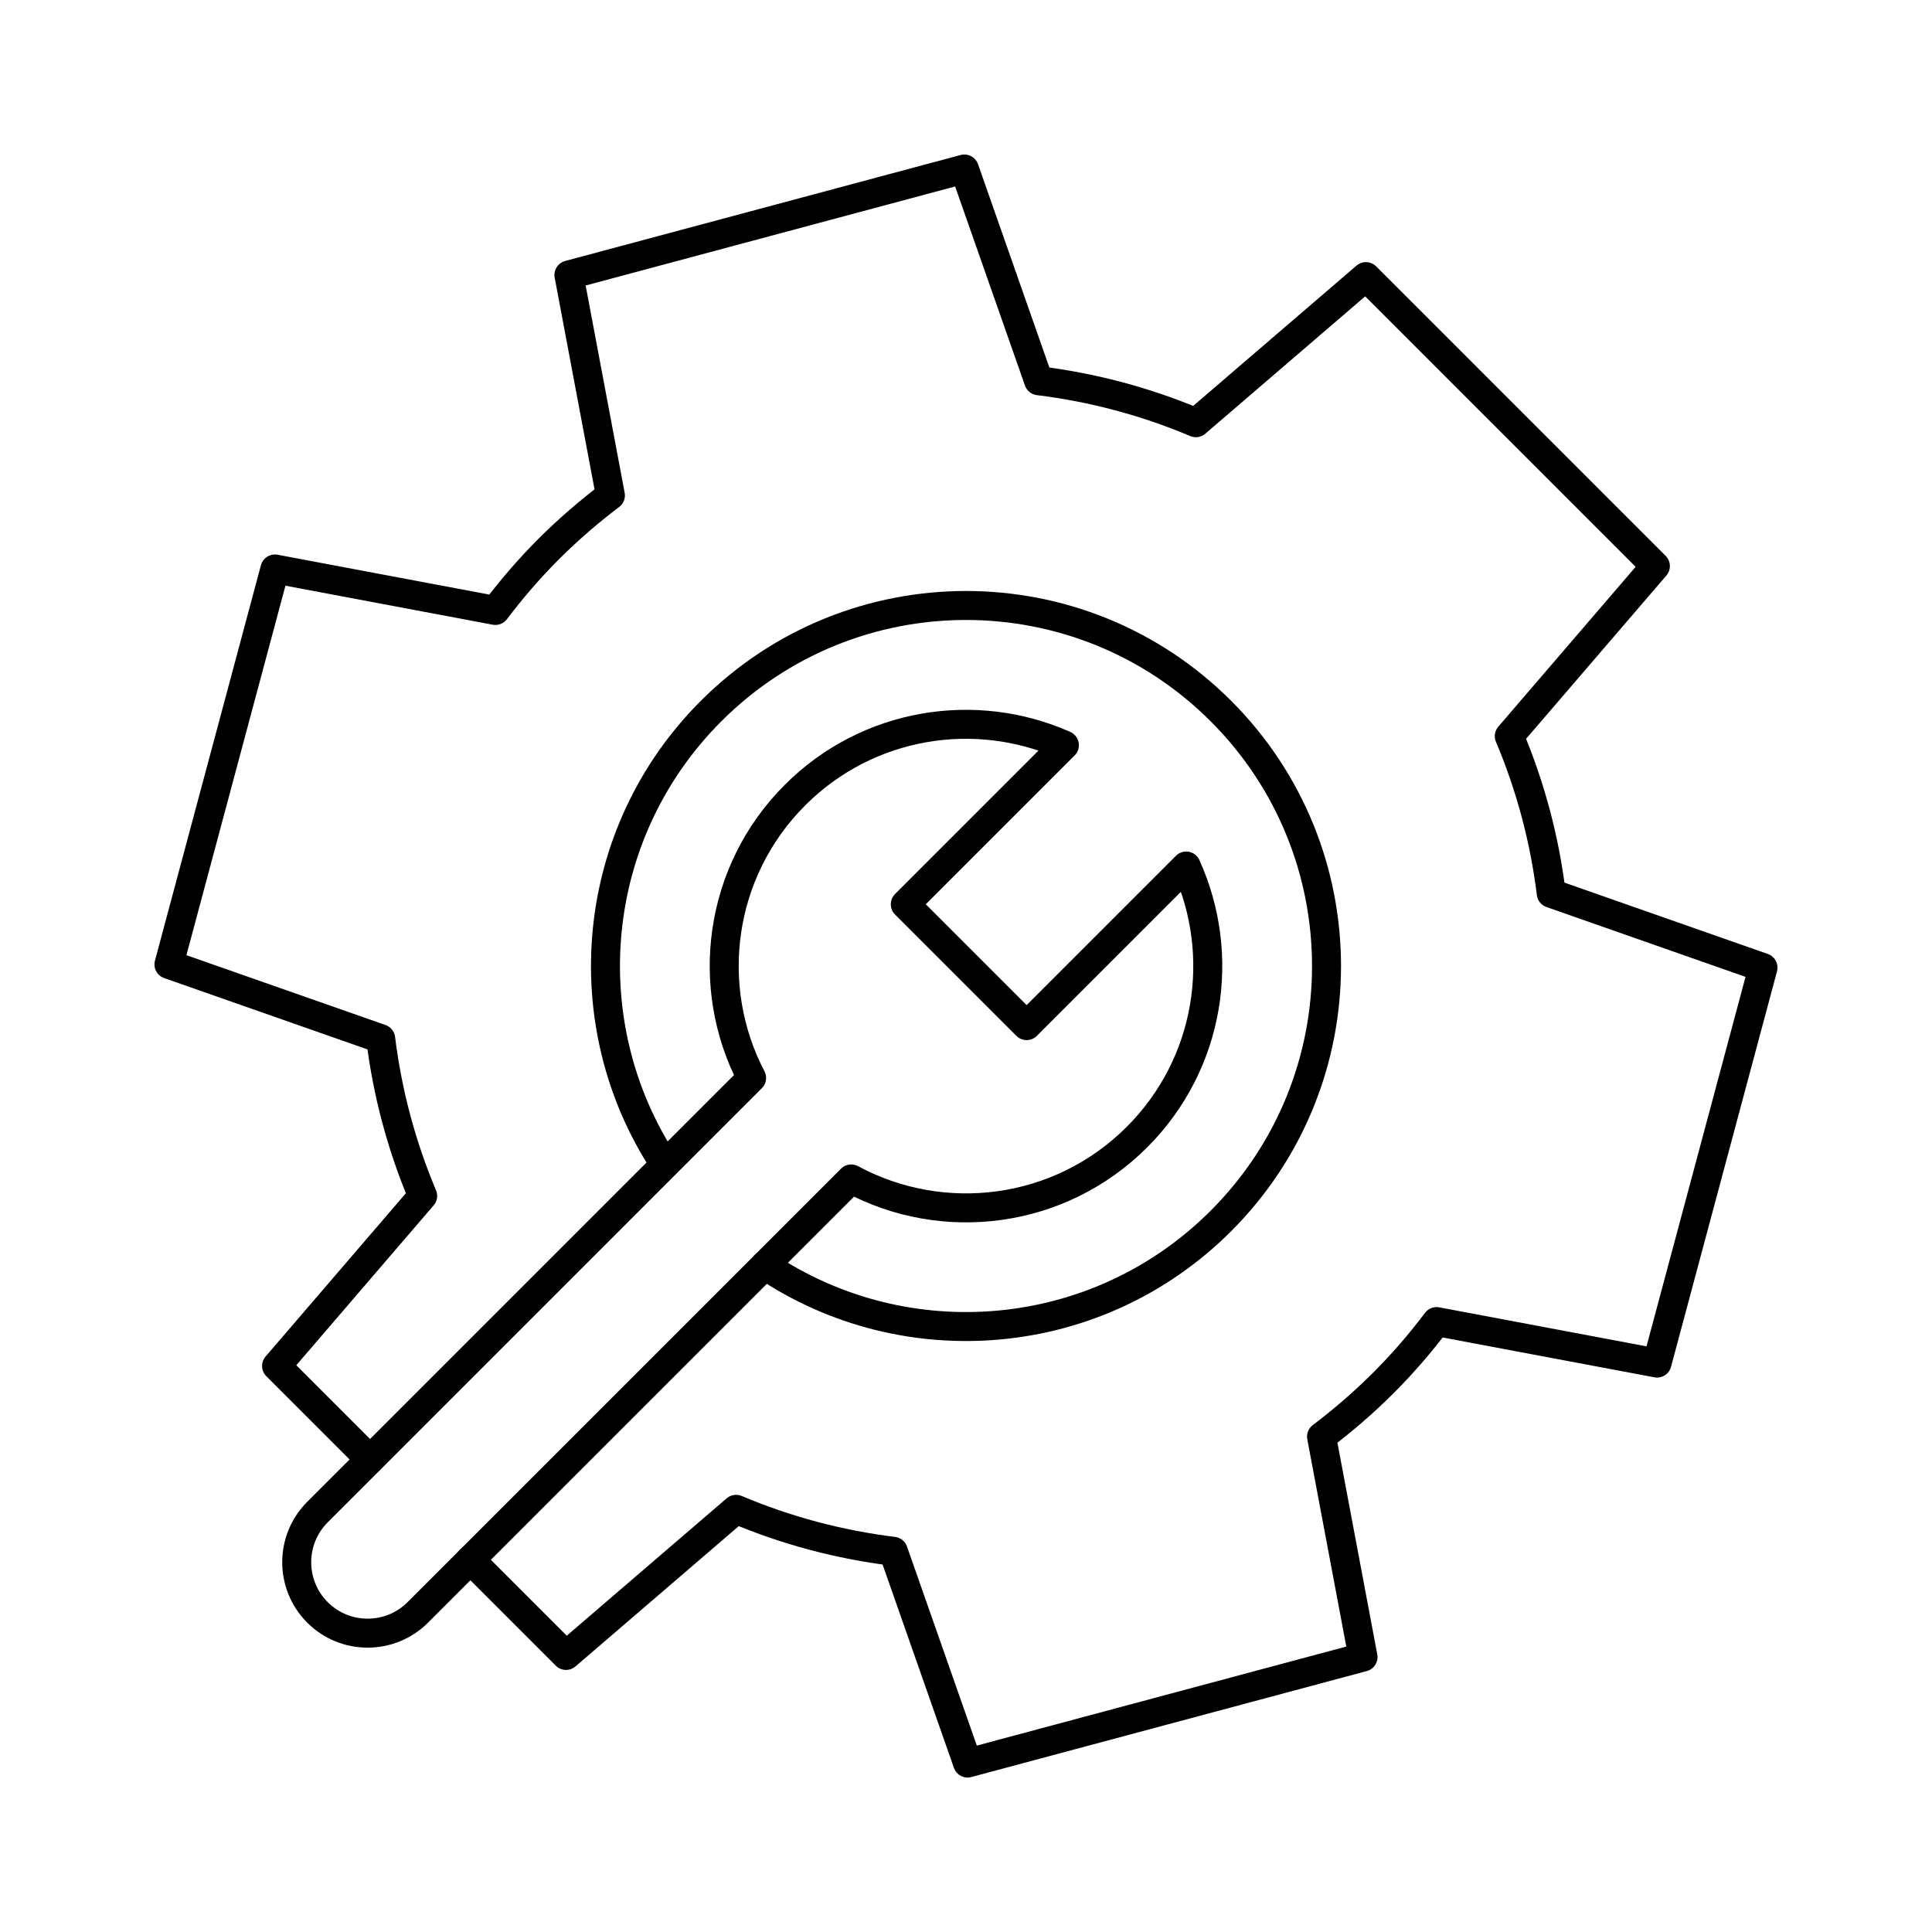
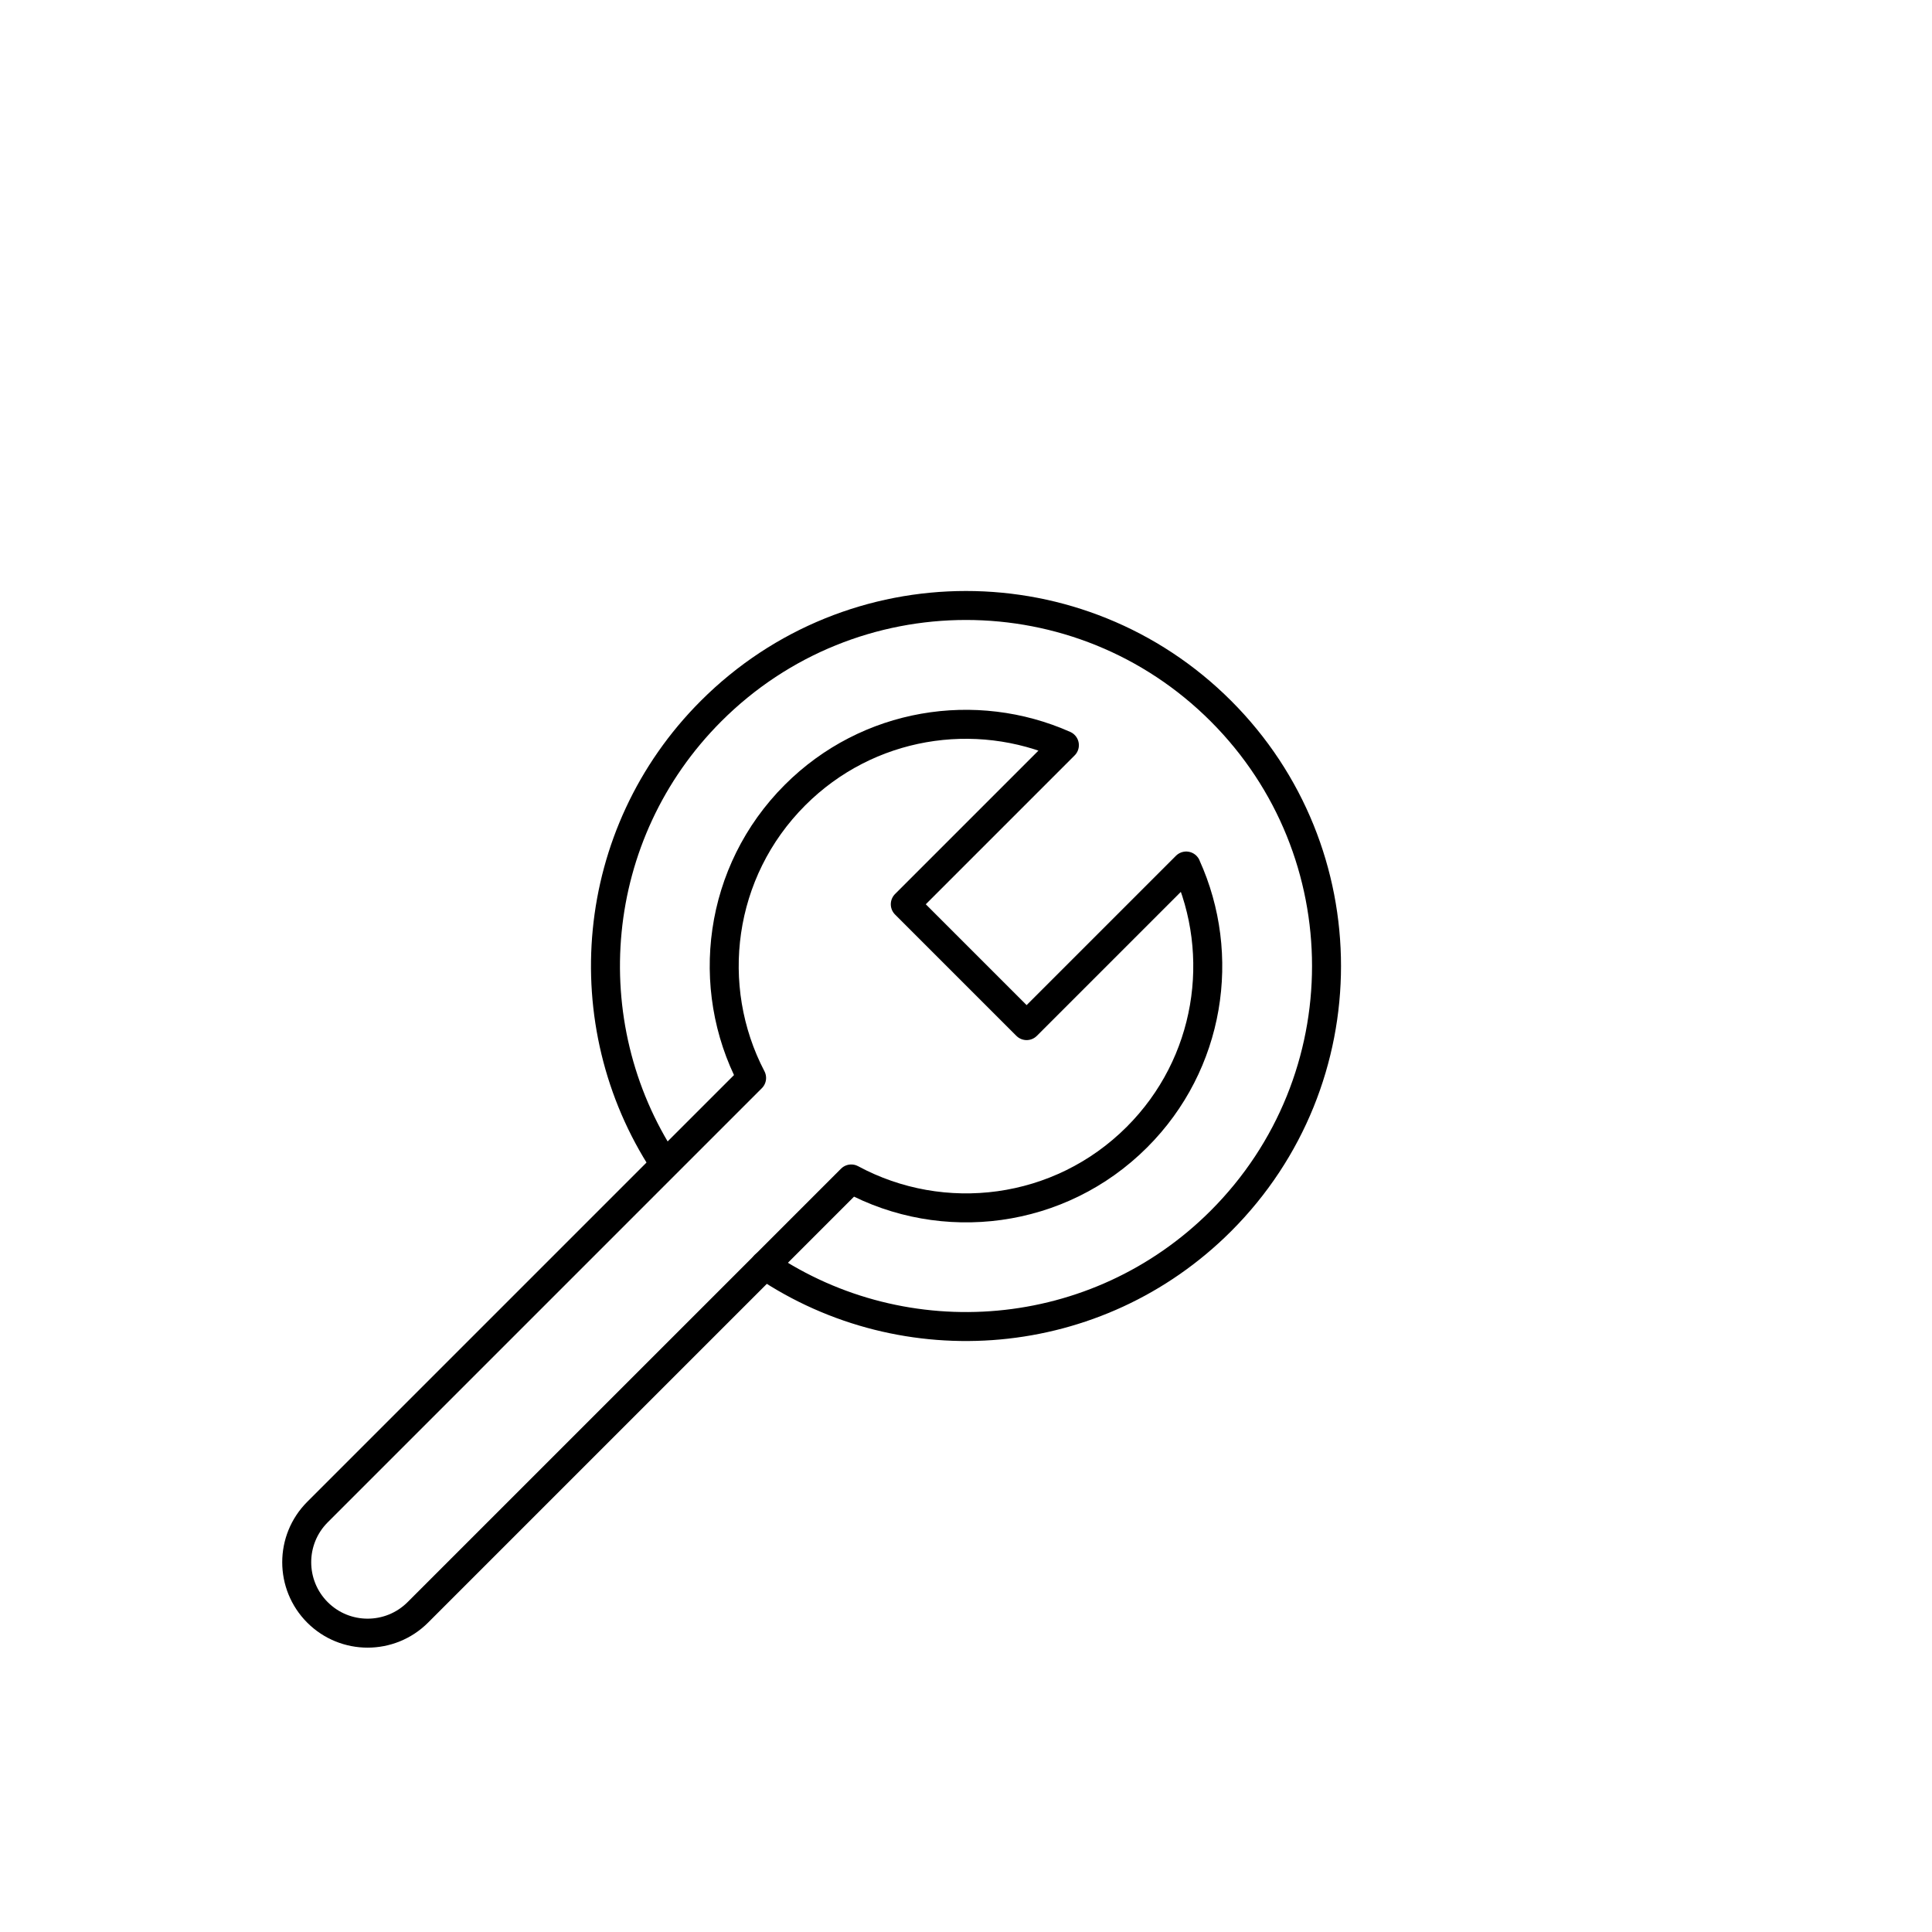
<svg xmlns="http://www.w3.org/2000/svg" id="Layer_1" viewBox="0 0 400 400">
  <defs>
    <style>.cls-1{fill:none;stroke:#000;stroke-linecap:round;stroke-linejoin:round;stroke-width:6px;}</style>
  </defs>
-   <path class="cls-1" d="m97.38,322.93l19.81,19.81,35.21-30.25c10.47,4.43,21.43,7.32,32.55,8.69l15.38,43.84,81.87-21.94-8.59-45.64c4.43-3.36,8.7-7.03,12.75-11.07s7.72-8.31,11.07-12.75l45.64,8.59,21.94-81.87-43.84-15.38c-1.37-11.12-4.27-22.08-8.69-32.55l30.25-35.21-59.93-59.93-35.21,30.25c-10.47-4.43-21.43-7.32-32.55-8.69l-15.38-43.84-81.87,21.94,8.59,45.64c-4.43,3.36-8.7,7.03-12.75,11.07-4.04,4.04-7.71,8.31-11.07,12.75l-45.64-8.59-21.94,81.87,43.84,15.38c1.37,11.12,4.27,22.08,8.69,32.55l-30.25,35.21,19.35,19.35" />
  <path class="cls-1" d="m137.51,240.85c-18.97-28.95-15.73-68.19,9.71-93.63,29.15-29.15,76.41-29.15,105.56,0,29.15,29.15,29.15,76.41,0,105.56-25.68,25.68-65.41,28.74-94.43,9.18" />
  <path class="cls-1" d="m245.59,179.3l-33.04,33.04-25.12-25.12,32.94-32.94c-18.39-8.18-40.69-4.75-55.77,10.33-15.85,15.85-18.85,39.69-8.99,58.57l-89.88,89.88c-5.73,5.73-5.73,15.03,0,20.77h0c5.73,5.73,15.03,5.73,20.77,0l89.74-89.74c18.97,10.24,43.14,7.35,59.16-8.67,15.17-15.17,18.56-37.66,10.19-56.1Z" />
</svg>